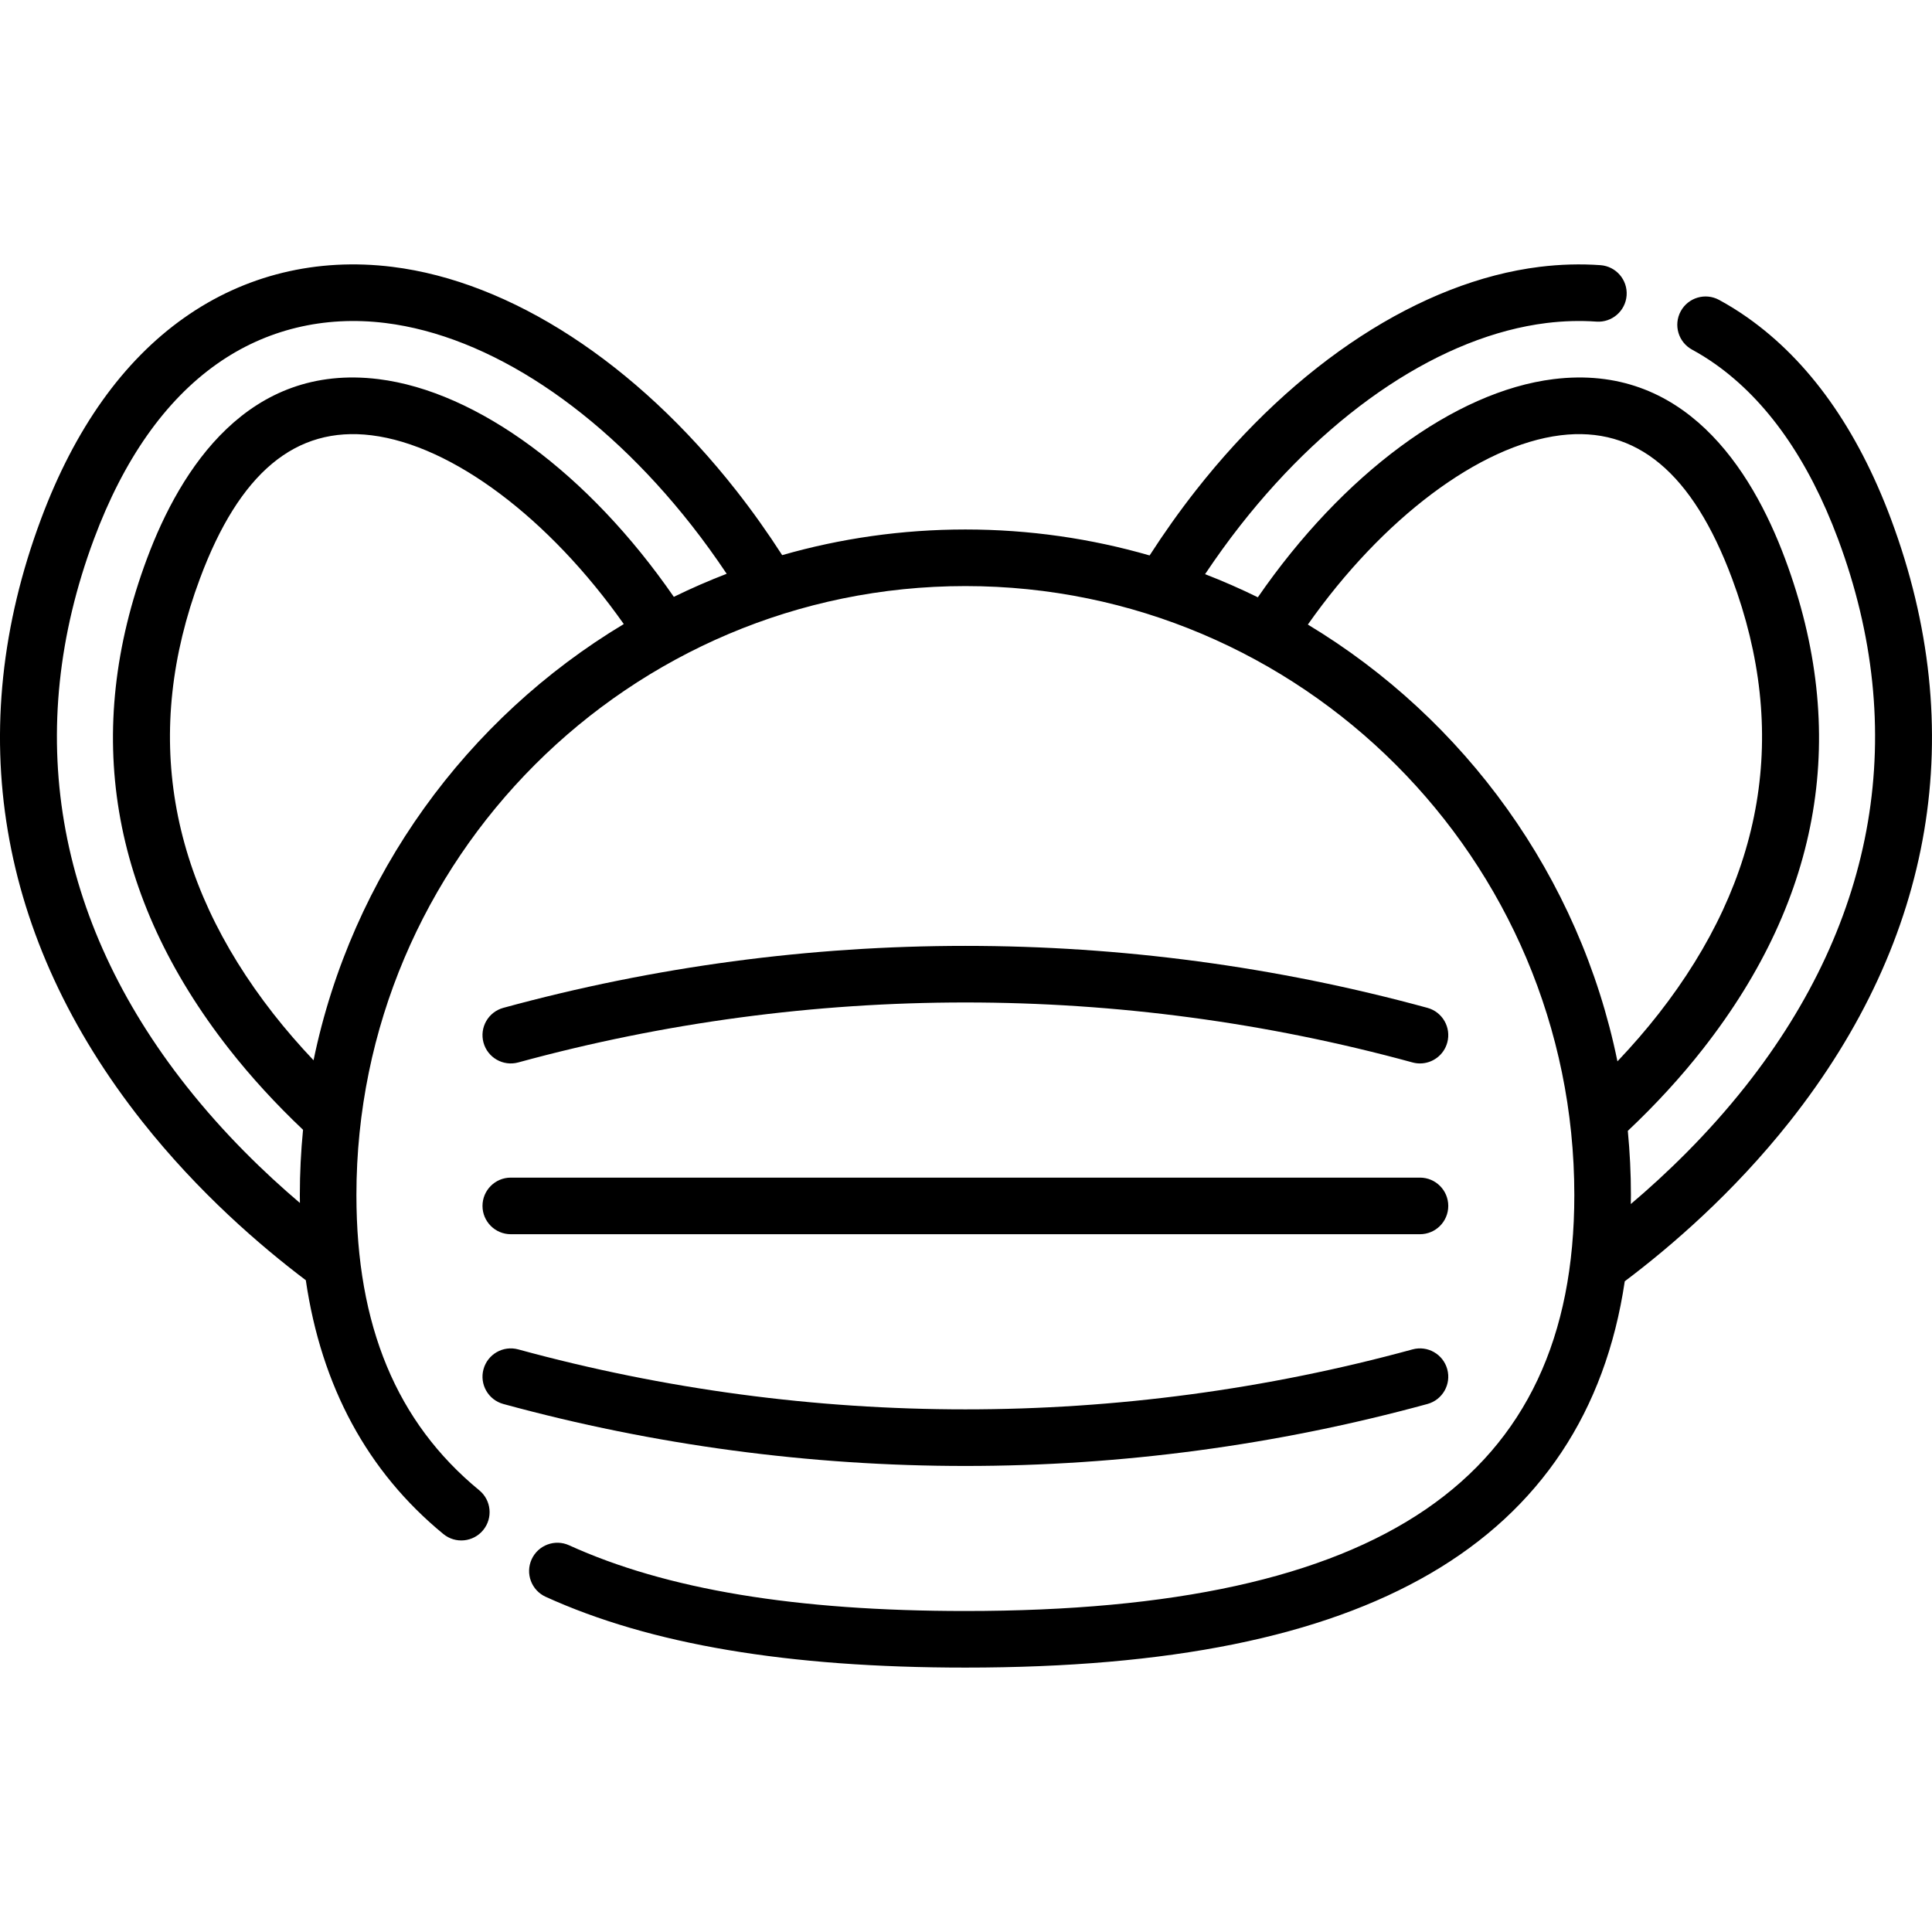
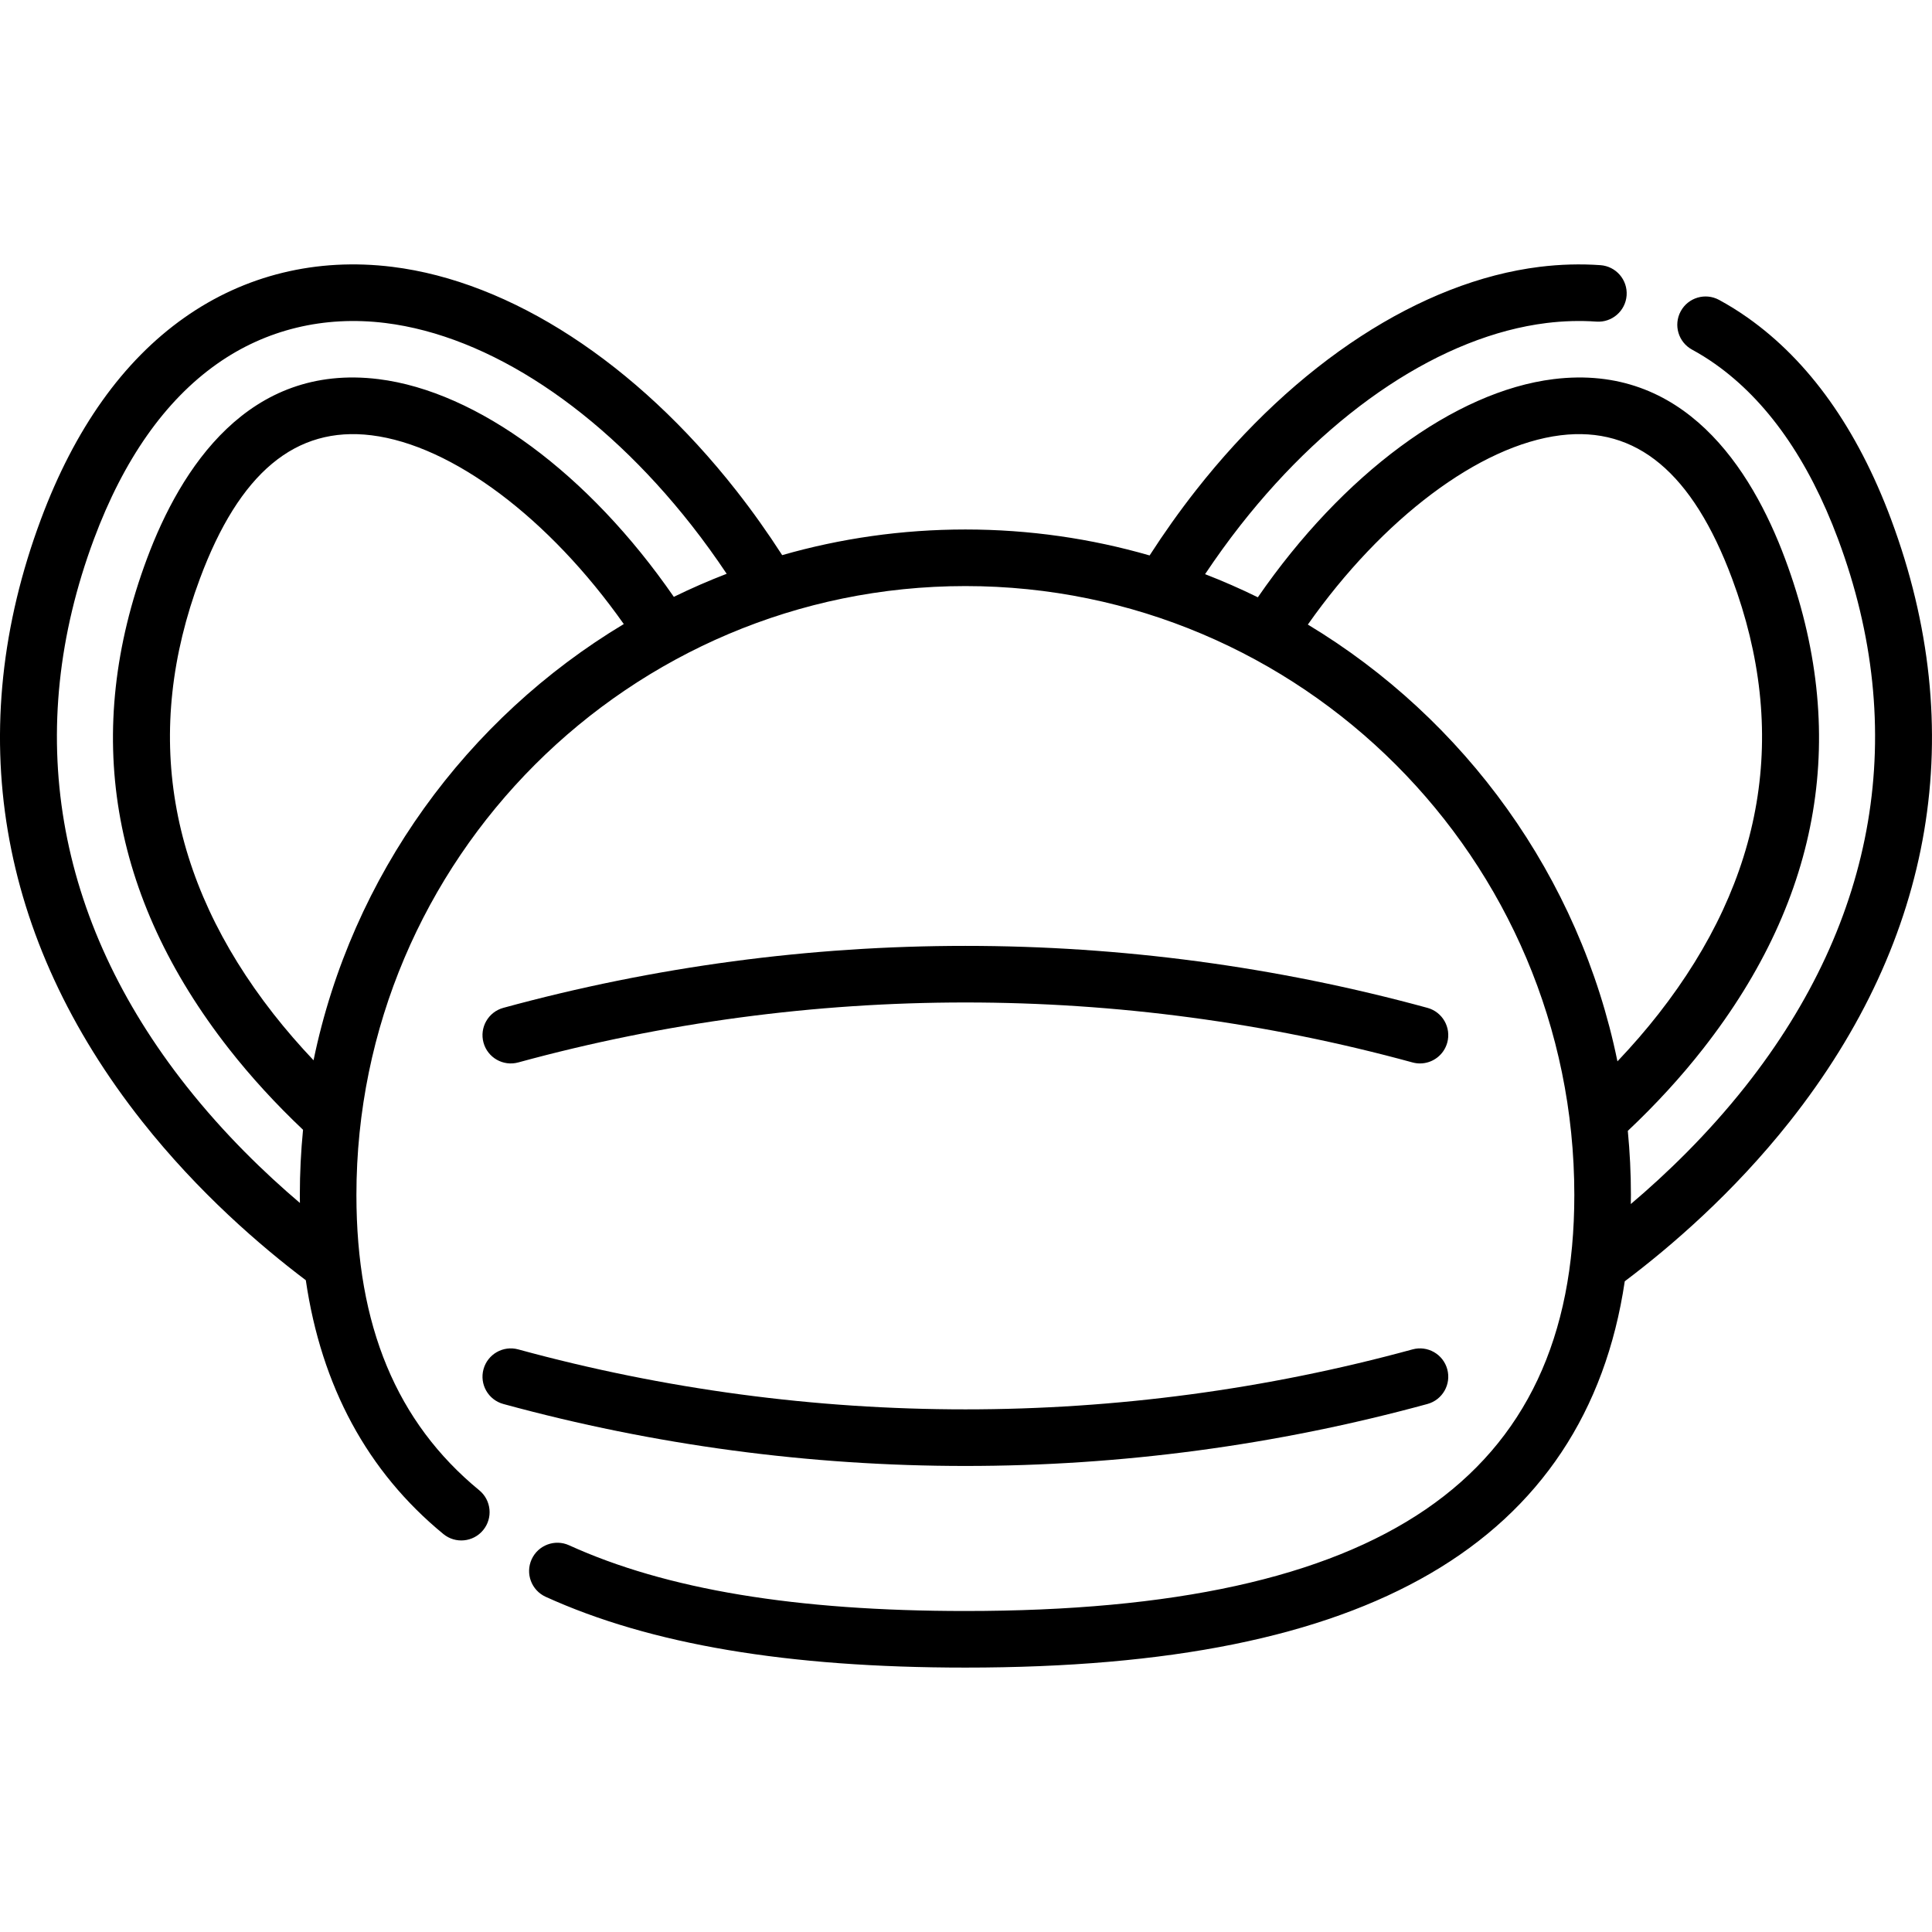
<svg xmlns="http://www.w3.org/2000/svg" id="Capa_1" enable-background="new 0 0 512 512" height="100" viewBox="0 0 512 512" width="100">
  <g>
    <path d="m501.156 137.619c-8.946-23.978-21.738-41.957-38.016-53.438-2.43-1.716-4.976-3.298-7.564-4.703-3.646-1.977-8.192-.626-10.168 3.014-1.975 3.64-.626 8.192 3.013 10.168 2.076 1.126 4.118 2.397 6.074 3.776 13.767 9.71 24.739 25.329 32.61 46.424 18.893 50.678 10.398 100.84-24.571 145.064-10.021 12.669-20.843 23.109-30.351 31.161.011-.797.029-1.589.029-2.393 0-5.735-.285-11.404-.823-17 7.395-6.971 14.102-14.284 19.965-21.782 31.511-40.27 38.817-83.947 21.714-129.821-8.979-24.074-26.91-51.876-61.363-47.616-26.279 3.252-55.866 25.21-78.36 57.818-4.555-2.238-9.22-4.285-13.985-6.131 2.973-4.438 6.089-8.773 9.349-12.929 24.068-30.673 53.645-50.22 81.139-53.627 4.491-.551 8.935-.676 13.214-.373 4.119.299 7.716-2.817 8.011-6.948.293-4.131-2.818-7.718-6.949-8.011-5.237-.373-10.655-.223-16.112.448-31.402 3.892-64.608 25.489-91.102 59.254-4.318 5.503-8.418 11.283-12.249 17.226-15.51-4.474-31.889-6.879-48.821-6.879-16.833 0-33.122 2.374-48.553 6.798-3.829-5.941-7.912-11.694-12.198-17.146-26.513-33.768-59.719-55.365-91.107-59.255-20.055-2.479-39.119 2.176-55.122 13.465-16.285 11.488-29.075 29.467-38.014 53.436-20.828 55.853-11.542 111.043 26.852 159.604 14.885 18.826 31.359 33 43.347 42.048 4.127 28.16 16.329 50.726 36.445 67.259 3.201 2.63 7.925 2.17 10.555-1.032 2.629-3.199 2.168-7.925-1.031-10.554-21.909-18.007-32.558-43.604-32.558-78.253 0-88.982 72.396-161.374 161.384-161.374 88.982 0 161.374 72.392 161.374 161.374 0 75.212-51.278 110.242-161.374 110.242-44.91 0-79.261-5.696-105.017-17.414-3.771-1.718-8.215-.048-9.931 3.72-1.715 3.77-.049 8.216 3.721 9.931 27.746 12.623 64.129 18.76 111.227 18.76 54.07 0 94.363-8.149 123.181-24.913 29.165-16.965 46.437-42.969 51.561-77.463 12.097-9.103 28.724-23.374 43.716-42.328 38.396-48.558 47.684-103.748 26.858-159.607zm-451.693 150.303c-34.967-44.226-43.462-94.388-24.564-145.064 7.864-21.087 18.835-36.705 32.607-46.421 12.904-9.103 28.334-12.852 44.635-10.837 27.487 3.406 57.066 22.954 81.156 53.637 3.228 4.105 6.321 8.406 9.281 12.822-4.772 1.84-9.446 3.879-14.009 6.112-22.478-32.536-52.031-54.449-78.273-57.7-34.452-4.257-52.392 23.542-61.362 47.617-17.102 45.867-9.8 89.545 21.705 129.822 5.813 7.421 12.42 14.638 19.668 21.496-.556 5.688-.848 11.452-.848 17.283 0 .708.013 1.407.022 2.109-9.404-7.986-20.098-18.328-30.018-30.876zm33.63-6.934c-3.804-4.022-7.368-8.138-10.645-12.32-28.07-35.885-34.618-74.691-19.462-115.34 10.449-28.043 25.332-40.457 45.466-37.971 21.441 2.656 47.109 22.022 66.856 50.025-41.595 24.978-72.101 66.608-82.215 115.606zm263.499-115.473c19.766-28.082 45.475-47.5 66.955-50.158 20.138-2.488 35.01 9.93 45.469 37.972 15.156 40.651 8.604 79.456-19.474 115.34-3.34 4.271-6.992 8.481-10.904 12.599-10.038-49.031-40.488-90.712-82.046-115.753z" />
    <path d="m137.343 281.556c77.52-21.188 159.468-21.187 236.986 0 .662.181 1.327.268 1.982.268 3.295 0 6.317-2.191 7.228-5.523 1.093-3.995-1.262-8.119-5.256-9.21-80.107-21.896-164.789-21.895-244.894 0-3.994 1.092-6.349 5.215-5.256 9.21 1.091 3.995 5.215 6.348 9.21 5.255z" />
-     <path d="m135.366 327.08h240.94c4.142 0 7.499-3.357 7.499-7.499 0-4.141-3.357-7.499-7.499-7.499h-240.94c-4.142 0-7.499 3.357-7.499 7.499 0 4.141 3.357 7.499 7.499 7.499z" />
    <path d="m378.283 372.072c3.994-1.092 6.349-5.215 5.256-9.21-1.092-3.996-5.218-6.351-9.21-5.256-77.518 21.188-159.466 21.188-236.986 0-3.992-1.092-8.119 1.261-9.21 5.256-1.093 3.995 1.262 8.119 5.256 9.21 40.053 10.948 81.25 16.422 122.448 16.422 41.195 0 82.393-5.474 122.446-16.422z" />
  </g>
</svg>